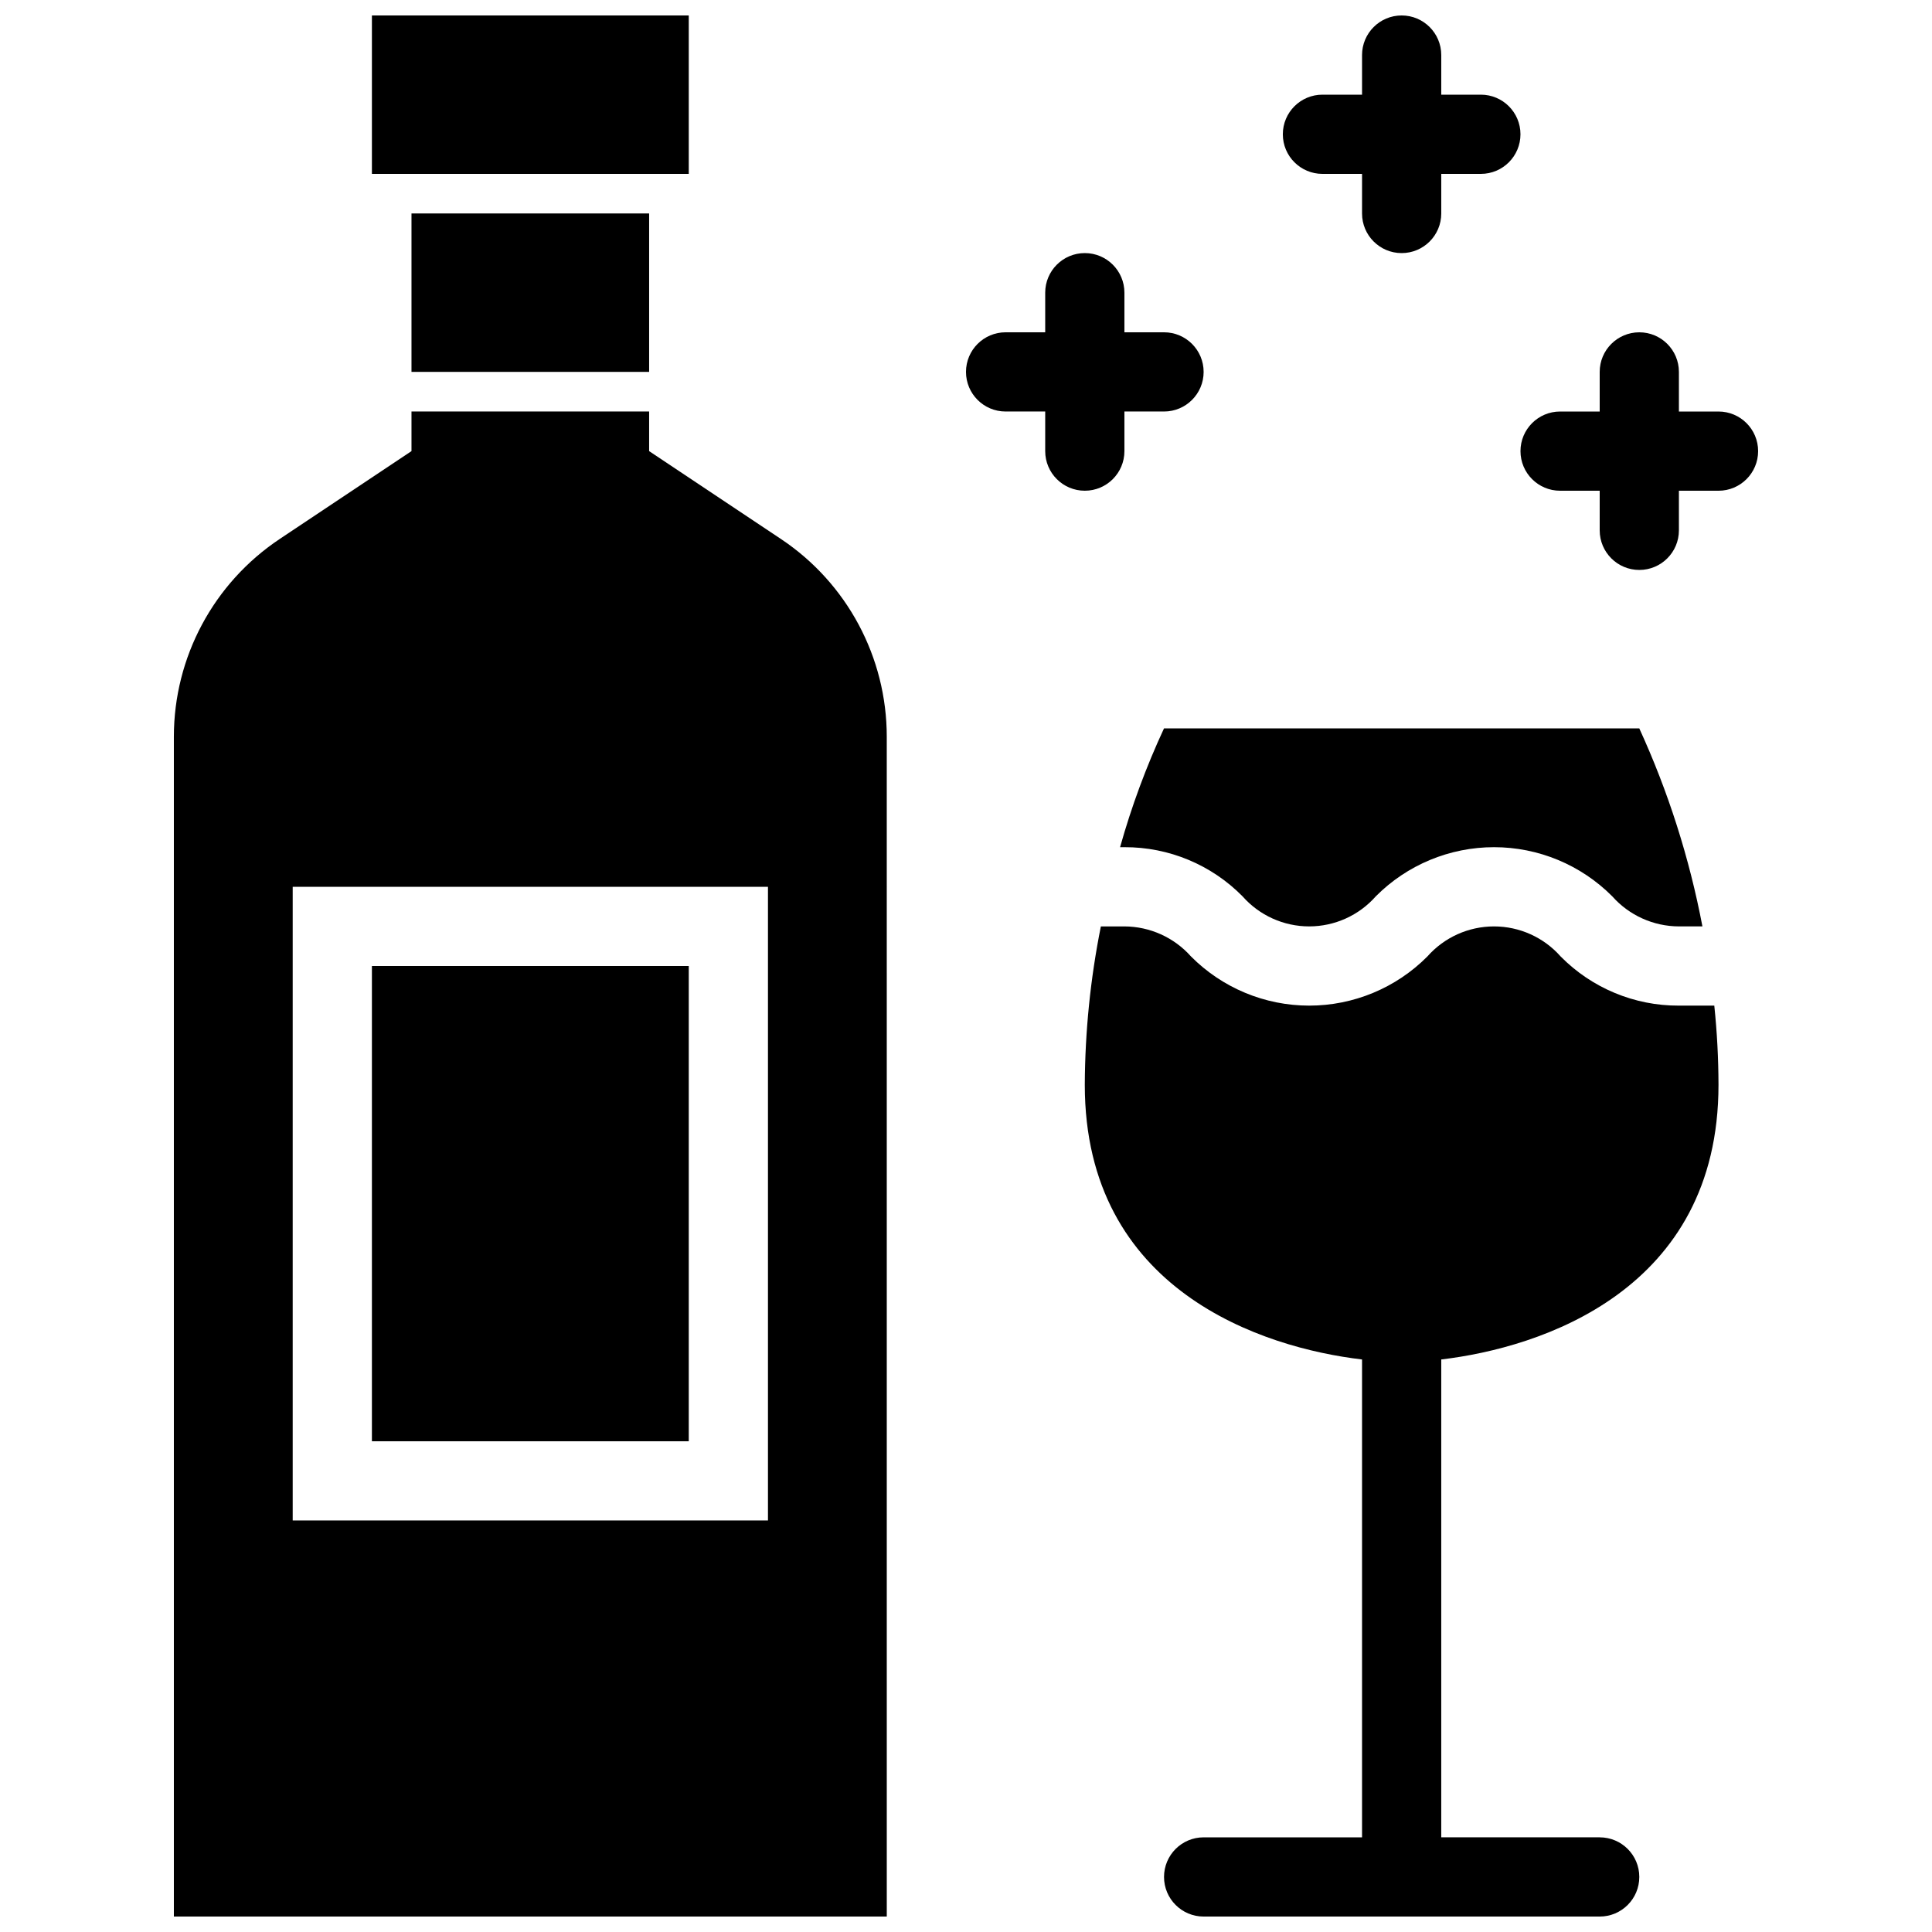
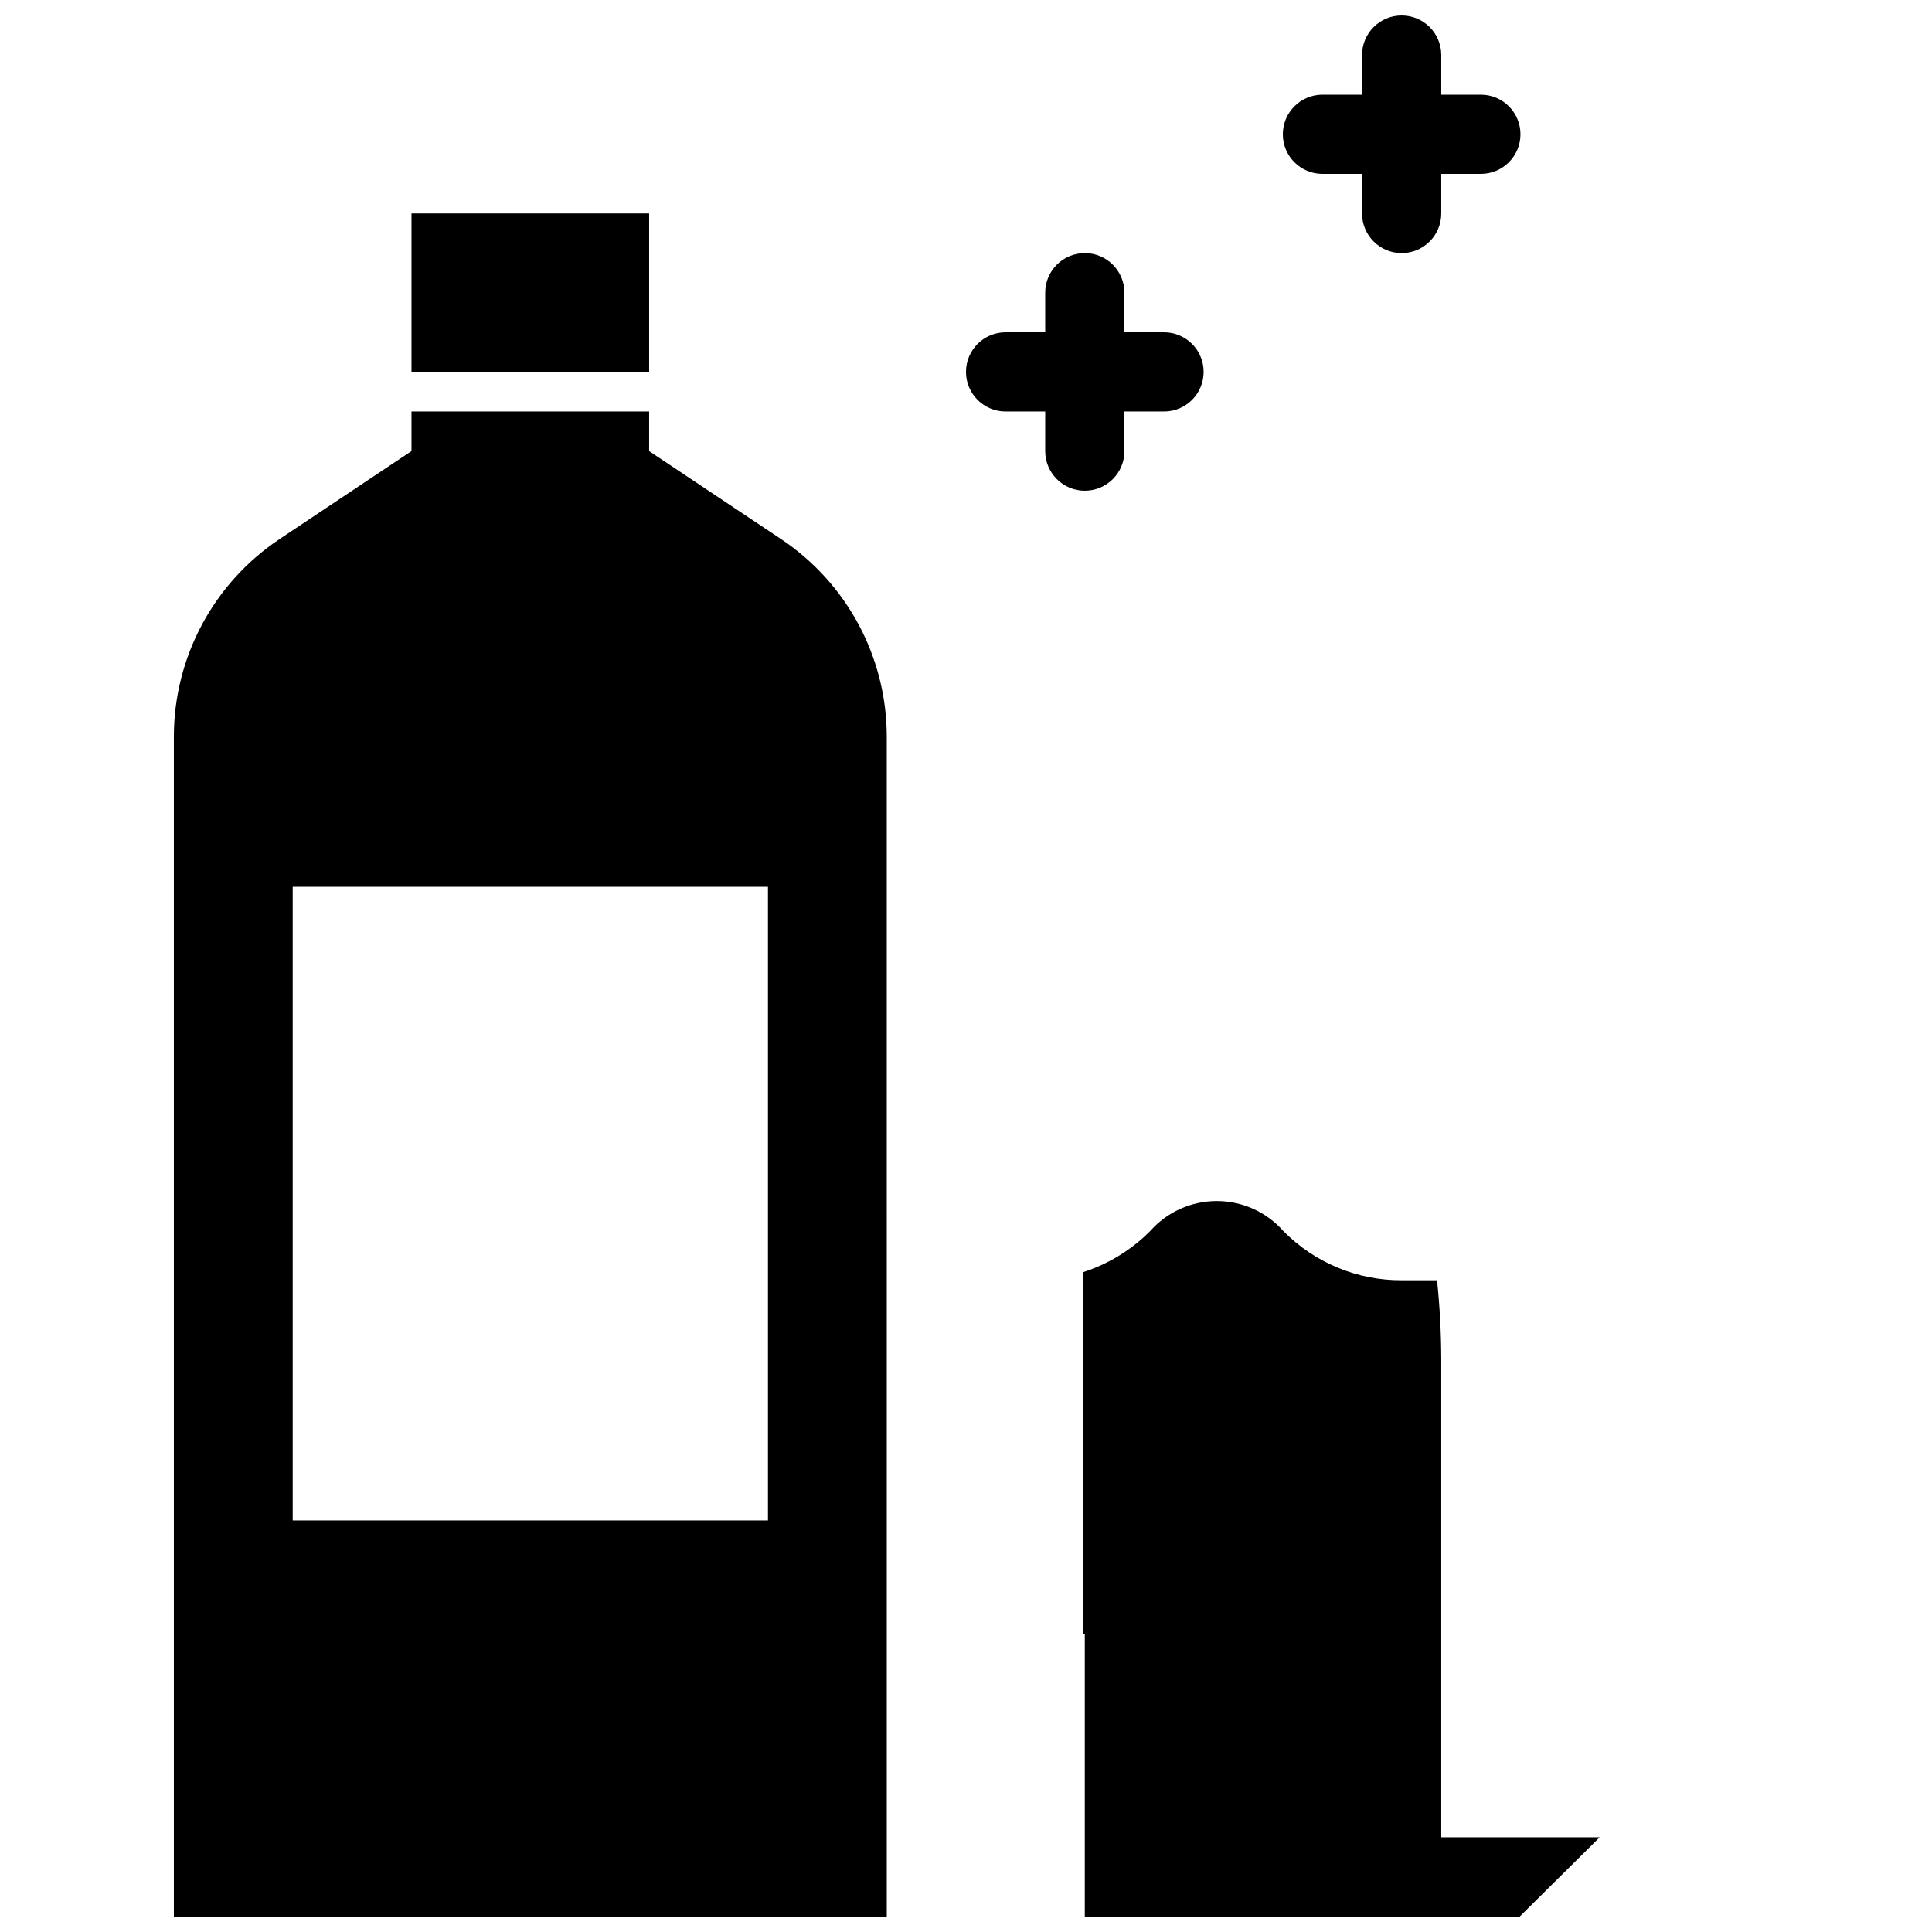
<svg xmlns="http://www.w3.org/2000/svg" width="800px" height="800px" version="1.1" viewBox="144 144 512 512">
  <defs>
    <clipPath id="d">
      <path d="m431 389h169v262.9h-169z" />
    </clipPath>
    <clipPath id="c">
      <path d="m483 148.09h64v63.906h-64z" />
    </clipPath>
    <clipPath id="b">
-       <path d="m242 148.09h85v42.906h-85z" />
-     </clipPath>
+       </clipPath>
    <clipPath id="a">
      <path d="m190 253h190v398.9h-190z" />
    </clipPath>
  </defs>
  <g clip-path="url(#d)">
-     <path d="m567.93 630.91h-41.984v-126.64c26.293-3.09 73.473-18.25 73.473-72.781v0.004c-0.016-7.012-0.387-14.02-1.113-20.992h-9.383c-11.766 0.051-23.059-4.644-31.328-13.02-4.473-5.07-10.906-7.973-17.664-7.973-6.762 0-13.195 2.902-17.668 7.973-8.293 8.336-19.562 13.02-31.32 13.02-11.758-0.004-23.027-4.691-31.316-13.031-4.481-5.043-10.898-7.938-17.645-7.961h-6.242c-2.773 13.824-4.199 27.883-4.258 41.984 0 54.531 47.18 69.688 73.473 72.781v126.64h-41.98c-5.797 0-10.496 4.699-10.496 10.496s4.699 10.496 10.496 10.496h104.96c5.797 0 10.496-4.699 10.496-10.496s-4.699-10.496-10.496-10.496z" />
+     <path d="m567.93 630.91h-41.984v-126.64v0.004c-0.016-7.012-0.387-14.02-1.113-20.992h-9.383c-11.766 0.051-23.059-4.644-31.328-13.02-4.473-5.07-10.906-7.973-17.664-7.973-6.762 0-13.195 2.902-17.668 7.973-8.293 8.336-19.562 13.02-31.32 13.02-11.758-0.004-23.027-4.691-31.316-13.031-4.481-5.043-10.898-7.938-17.645-7.961h-6.242c-2.773 13.824-4.199 27.883-4.258 41.984 0 54.531 47.18 69.688 73.473 72.781v126.64h-41.98c-5.797 0-10.496 4.699-10.496 10.496s4.699 10.496 10.496 10.496h104.96c5.797 0 10.496-4.699 10.496-10.496s-4.699-10.496-10.496-10.496z" />
  </g>
-   <path d="m473.29 381.54c4.469 5.062 10.898 7.965 17.652 7.965 6.758 0 13.188-2.902 17.656-7.965 8.293-8.34 19.57-13.027 31.328-13.027 11.758-0.004 23.035 4.68 31.332 13.016 4.481 5.055 10.91 7.957 17.664 7.977h6.238c-3.441-18.105-9.059-35.727-16.734-52.48h-125.95c-4.723 10.164-8.617 20.695-11.645 31.488h1.152c11.762-0.051 23.051 4.648 31.309 13.027z" />
  <g clip-path="url(#c)">
    <path d="m494.46 190.08h10.496v10.496c0 5.797 4.699 10.496 10.496 10.496s10.496-4.699 10.496-10.496v-10.496h10.496c5.797 0 10.496-4.699 10.496-10.496s-4.699-10.496-10.496-10.496h-10.496v-10.496c0-5.797-4.699-10.496-10.496-10.496s-10.496 4.699-10.496 10.496v10.496h-10.496c-5.797 0-10.496 4.699-10.496 10.496s4.699 10.496 10.496 10.496z" />
  </g>
-   <path d="m557.44 274.05h10.496v10.496c0 5.797 4.699 10.496 10.496 10.496 5.797 0 10.496-4.699 10.496-10.496v-10.496h10.496c5.797 0 10.496-4.699 10.496-10.496s-4.699-10.496-10.496-10.496h-10.496v-10.496c0-5.797-4.699-10.496-10.496-10.496-5.797 0-10.496 4.699-10.496 10.496v10.496h-10.496c-5.797 0-10.496 4.699-10.496 10.496s4.699 10.496 10.496 10.496z" />
  <path d="m420.99 263.55c0 5.797 4.699 10.496 10.496 10.496s10.496-4.699 10.496-10.496v-10.496h10.496c5.797 0 10.496-4.699 10.496-10.496s-4.699-10.496-10.496-10.496h-10.496v-10.496c0-5.797-4.699-10.496-10.496-10.496s-10.496 4.699-10.496 10.496v10.496h-10.496c-5.797 0-10.496 4.699-10.496 10.496s4.699 10.496 10.496 10.496h10.496z" />
  <g clip-path="url(#b)">
-     <path d="m242.56 148.09h83.969v41.984h-83.969z" />
-   </g>
+     </g>
  <g clip-path="url(#a)">
    <path d="m350.96 286.84-34.934-23.289v-10.496h-62.977v10.496l-34.93 23.289c-17.52 11.68-28.043 31.34-28.043 52.398v312.66h188.93l-0.004-312.66c0-21.059-10.523-40.719-28.043-52.398zm-3.441 260.1h-125.95v-167.93h125.95z" />
  </g>
-   <path d="m242.56 400h83.969v125.95h-83.969z" />
  <path d="m253.05 200.57h62.977v41.984h-62.977z" />
</svg>